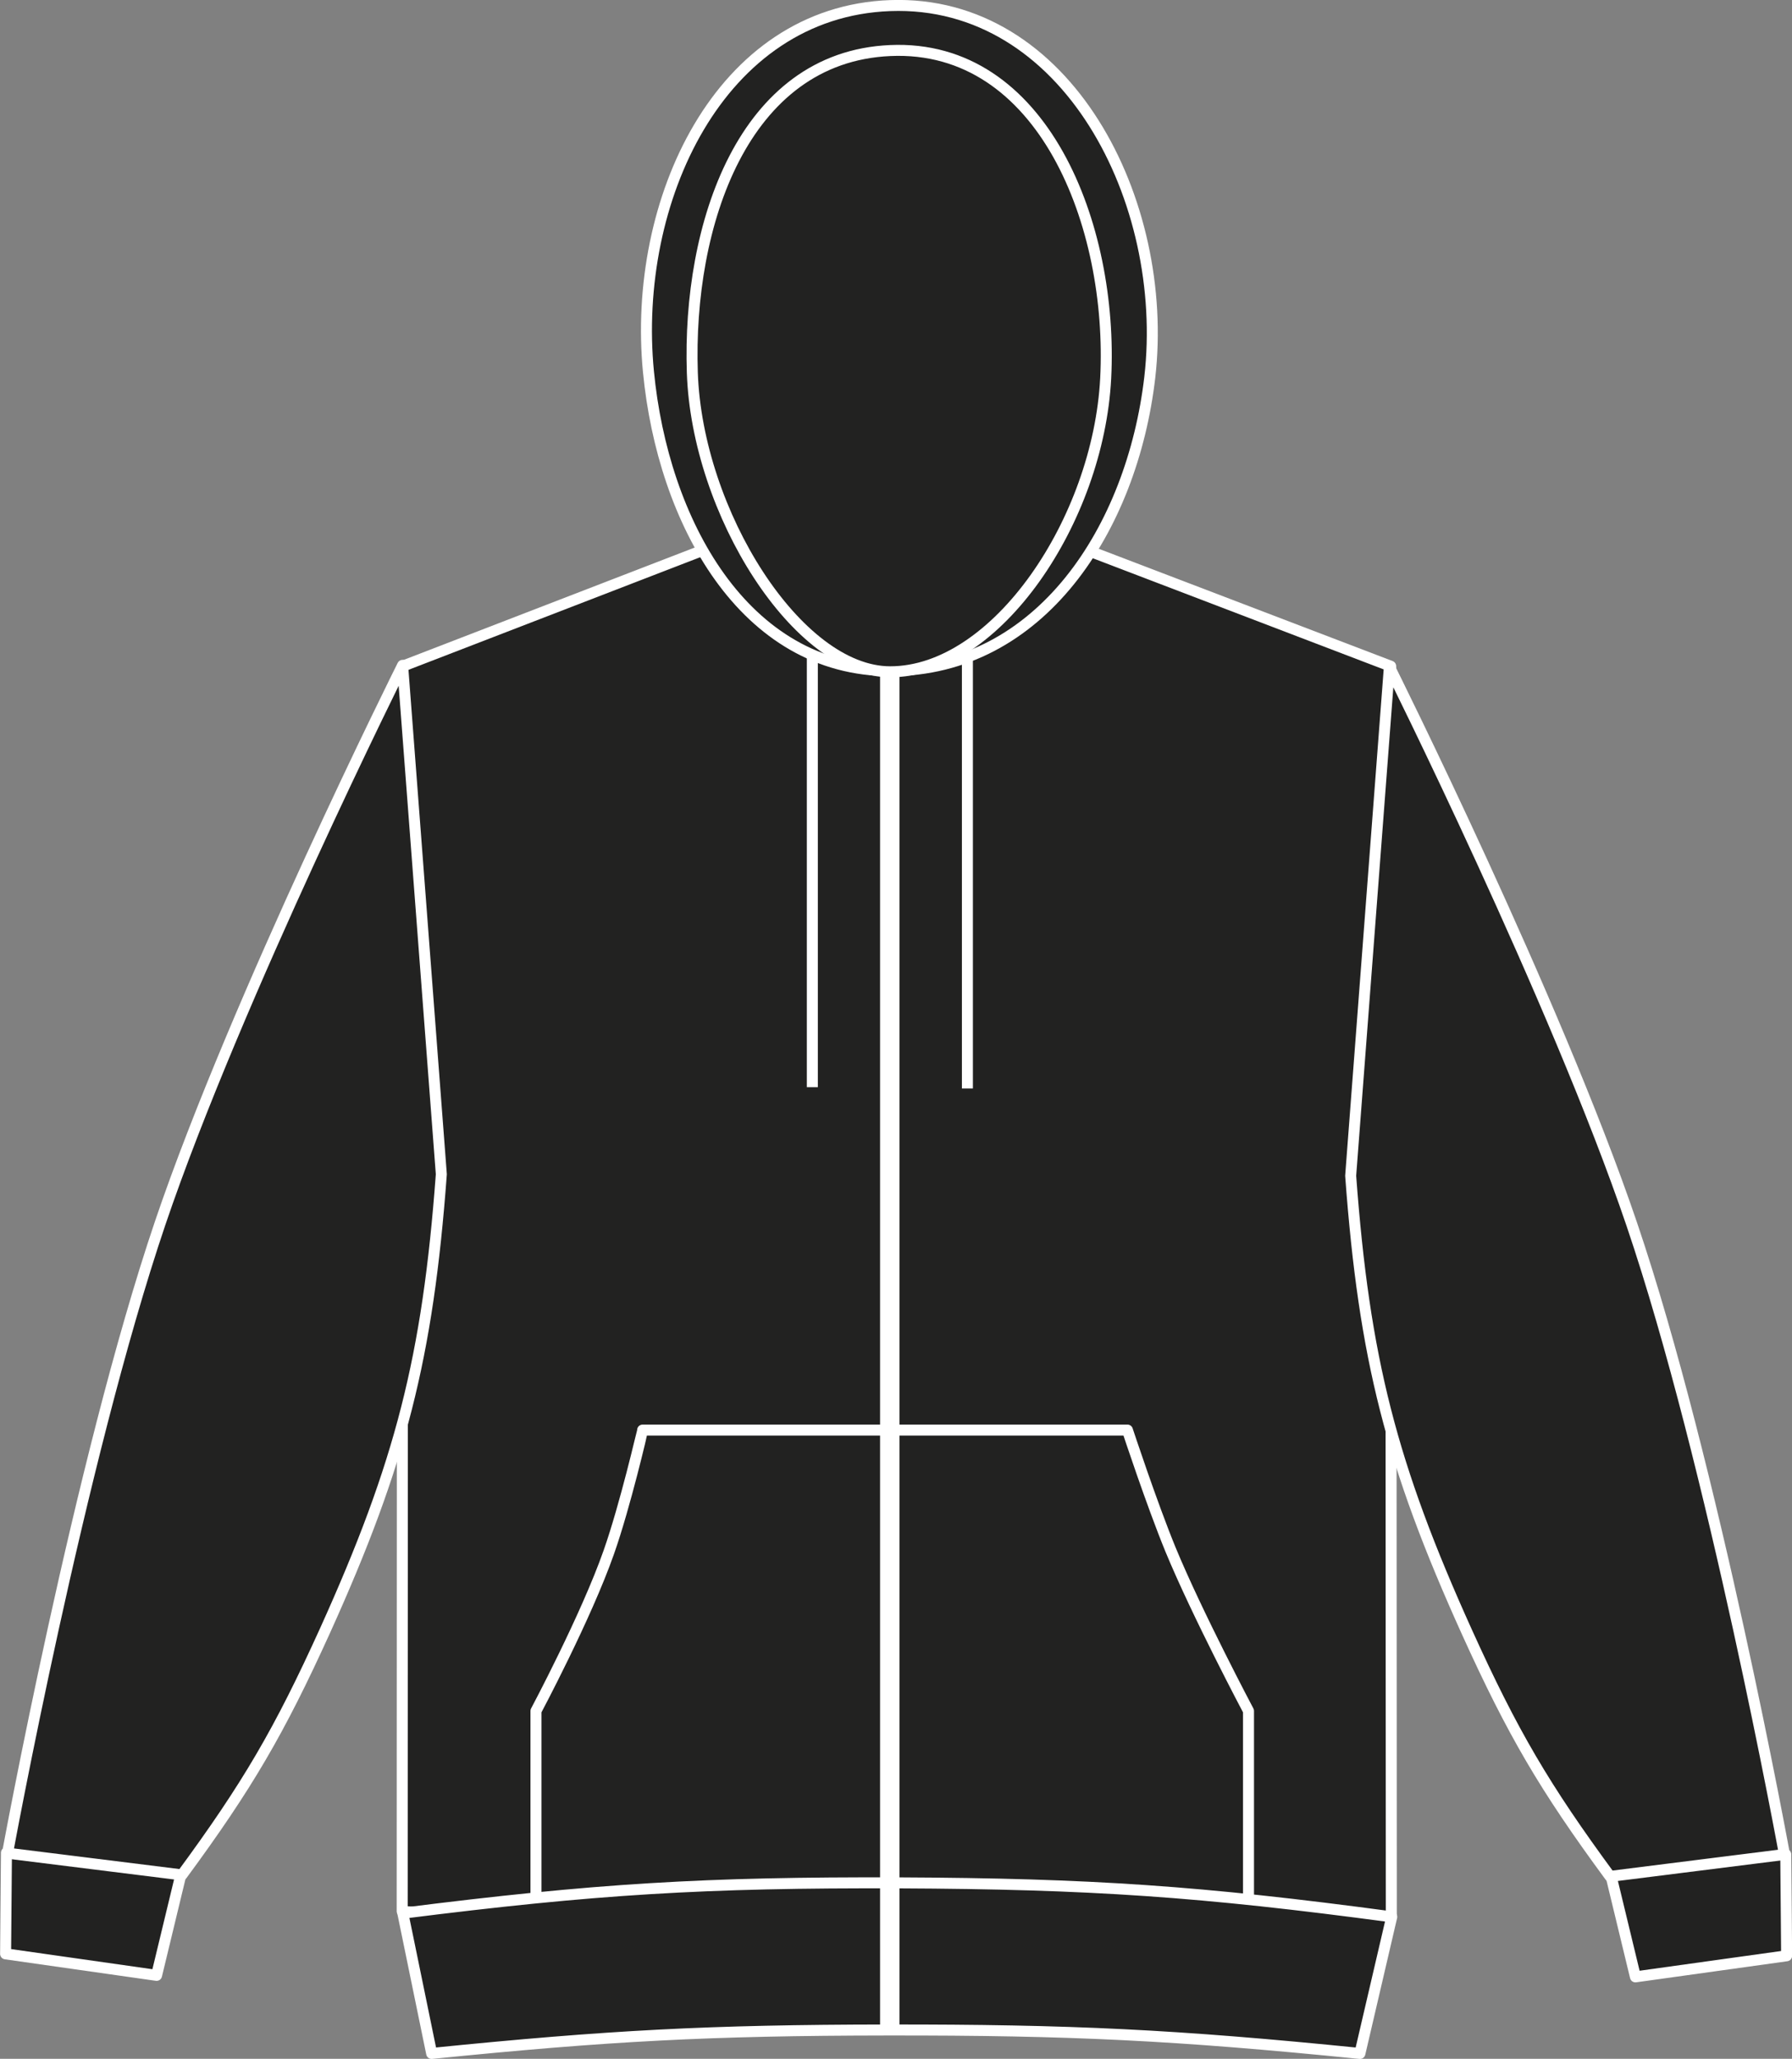
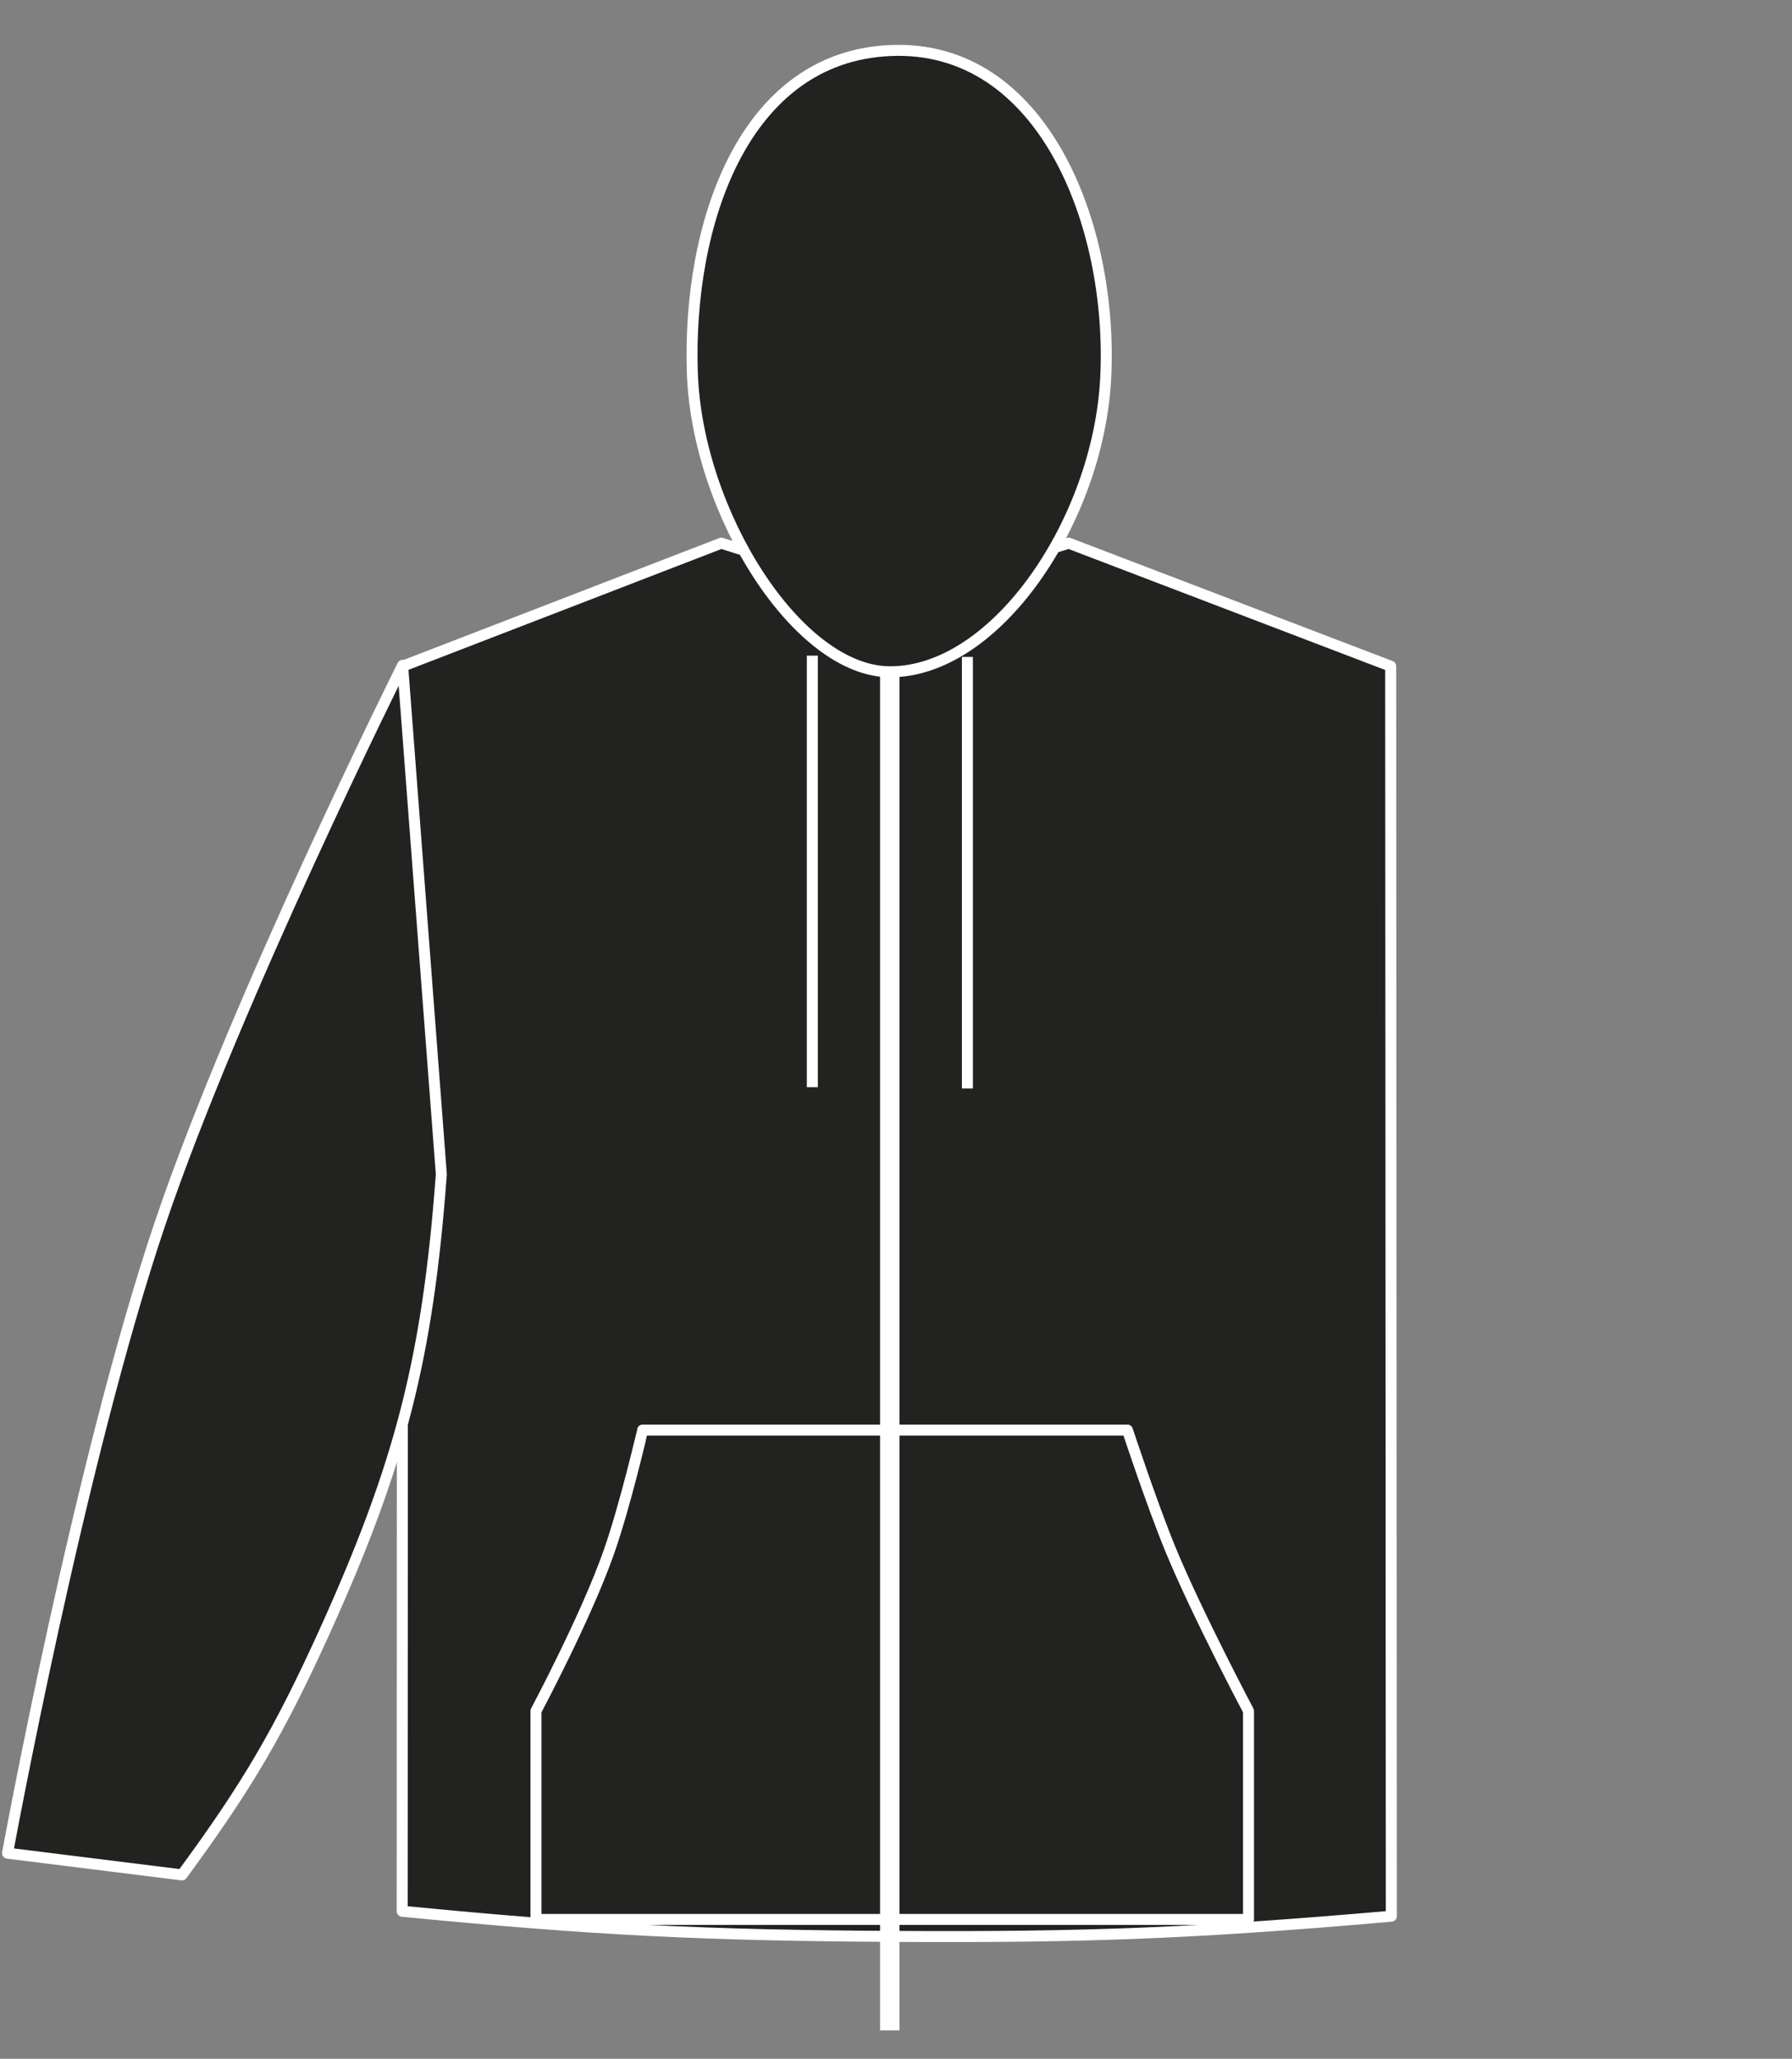
<svg xmlns="http://www.w3.org/2000/svg" version="1.1" id="Layer_1" x="0px" y="0px" viewBox="0 0 833.2 957.1" style="enable-background:new 0 0 833.2 957.1;" xml:space="preserve">
  <rect x="0" y="0" width="833.2" height="957.1" fill="#808080" stroke="none" />
  <style type="text/css">
	.st0{fill:#222221;stroke:#FFFFFF;stroke-width:5.11;stroke-linejoin:round;}
	.st1{fill:none;stroke:#FFFFFF;stroke-width:5.11;stroke-linejoin:round;}
	.st2{fill:none;stroke:#FFFFFF;stroke-width:9.02;stroke-linejoin:round;}
</style>
  <title>GD58 BLK LINE</title>
  <path class="st0" d="M187.2,309.7l148.2-57.2c0,0,47,16,78.2,16.4c33.1,0.4,83.3-16.4,83.3-16.4l149.7,57.2l0.3,581.1  c-89.4,7.8-140.2,9.9-230,9.4s-140.6-3-229.9-11.7L187.2,309.7L187.2,309.7z" />
-   <path class="st0" d="M760.4,919l-16-66.2c17.9-5.1,29.1-5.8,47.5-3.2c15.6,2.2,24.5,5.1,38.4,12.5l0.4,47.1L760.4,919L760.4,919z" />
-   <path class="st0" d="M748.6,872.3c-30.4-41.3-45.3-66.7-66.5-113.5c-35.2-77.8-47.8-127-54.1-212.2L646,310  c0,0,77.3,154.8,112.7,259.1c37.8,111.3,71,293,71,293L748.6,872.3z" />
-   <path class="st0" d="M72.8,918.3l16-66.3c-17.9-5-29.1-5.8-47.4-3.2c-15.6,2.2-24.5,5.1-38.4,12.5l-0.4,47L72.8,918.3L72.8,918.3z" />
  <path class="st0" d="M84.6,871.6c30.4-41.3,45.3-66.8,66.5-113.5c35.2-77.8,47.8-127.1,54.1-212.2l-18-236.6  c0,0-77.3,154.8-112.7,259.2c-37.7,111.3-71,293-71,293L84.6,871.6z" />
-   <path class="st0" d="M414,311.8c69.6,0,112.4-65.9,120.6-136.4C544,93.7,496.1-0.4,413.9,2.6c-79.5,2.9-120.1,91-112.4,170.2  C308.2,242.2,345.8,311.8,414,311.8L414,311.8z" />
  <path class="st0" d="M413.9,312.3c49.4,0,96.8-70.5,100.2-136.5c3.6-71-29.2-155.5-100.2-152.3c-68.5,3-94.3,81.2-92,149.7  C324.1,238.3,370.9,312.3,413.9,312.3L413.9,312.3z" />
  <path class="st1" d="M377.7,304.8v200.6 M449.8,305.4v200.6" />
  <path class="st0" d="M298.8,664.8h225.4c0,0,11.3,34.3,20.1,55.7c12.4,30,36.2,74.9,36.2,74.9v96.9H249.2v-96.9  c0,0,23.4-43.9,33.9-73.9C290.7,699.9,298.8,664.9,298.8,664.8L298.8,664.8z" />
-   <path class="st0" d="M200.7,954.6c82.2-8.3,129-10.8,211.7-10.9c85.8-0.1,134.5,2.3,219.9,10.9l14.8-63.5  c-88.8-11.9-139.7-15.4-229.3-15.8c-90.1-0.3-141.2,2.8-230.5,14.1L200.7,954.6z" />
  <line class="st2" x1="413.7" y1="312.8" x2="413.7" y2="943.9" />
</svg>